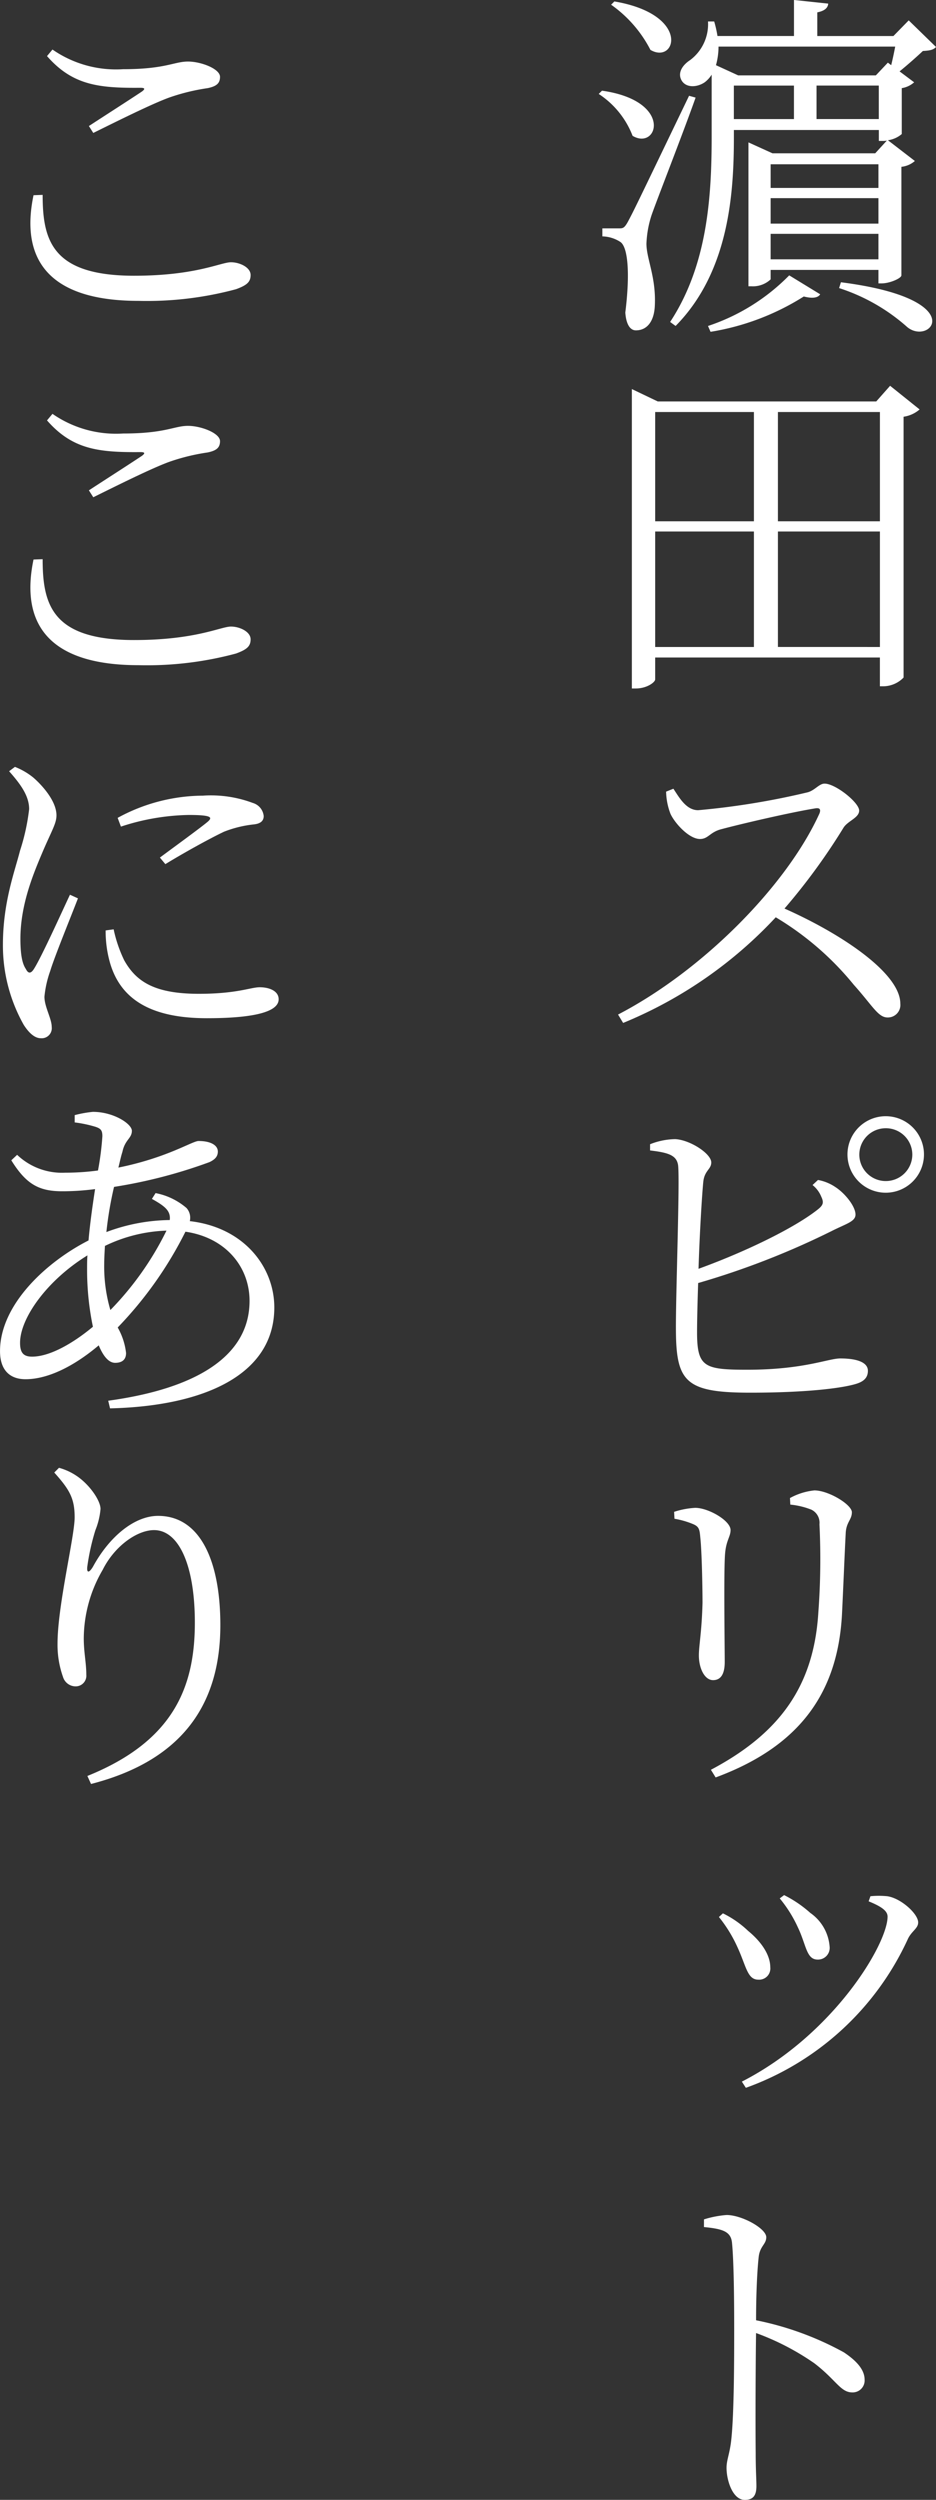
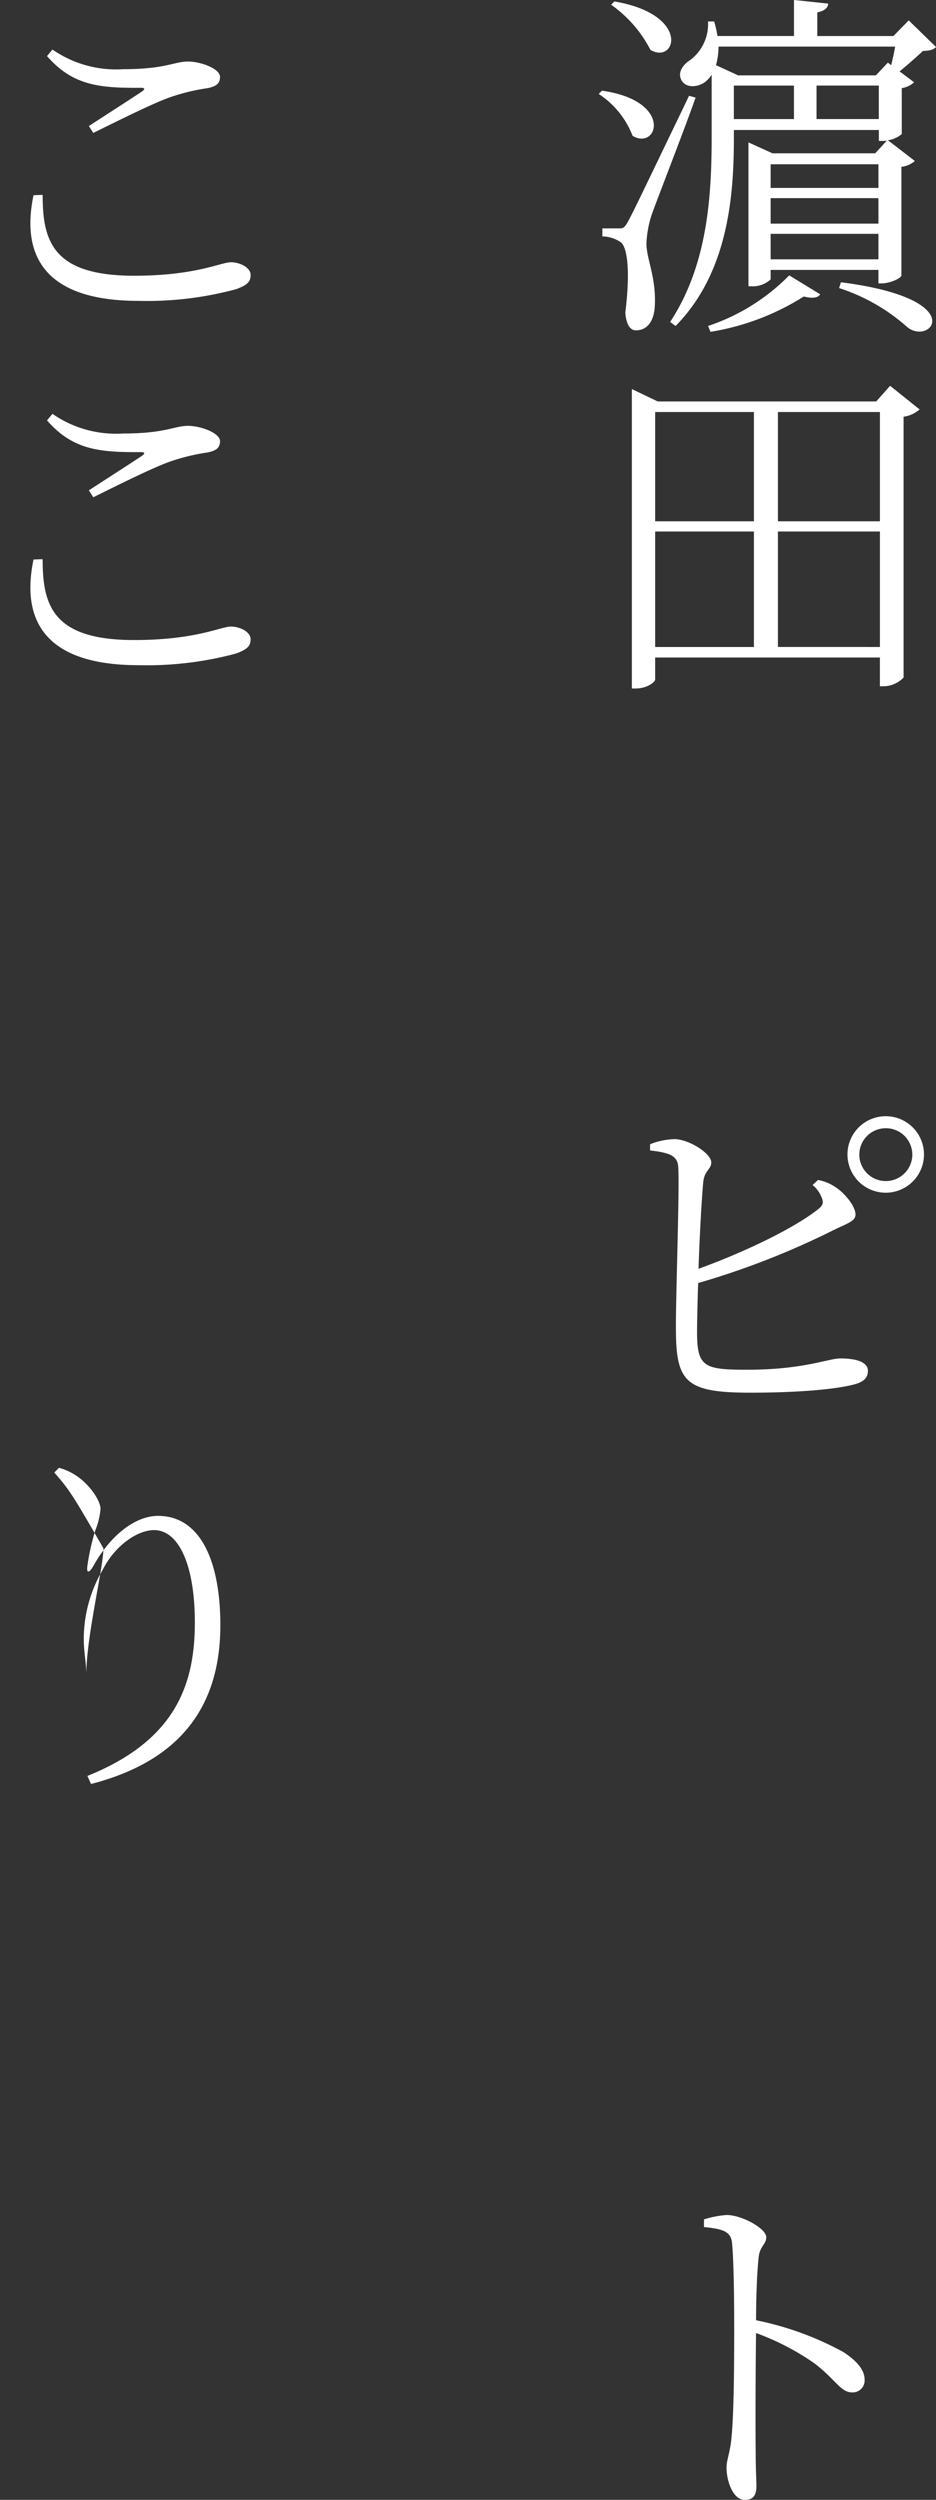
<svg xmlns="http://www.w3.org/2000/svg" width="102.775" height="274.475" viewBox="0 0 102.775 274.475">
  <rect x="0" y="0" width="102.775" height="274.475" fill="#333333" stroke="none" />
  <g transform="translate(-514.318 -1102.444)">
    <path d="M580.419,1112.4c7.878,1.12,6.119,6.6,3.359,4.959a9.624,9.624,0,0,0-3.719-4.6Zm10.278.76c-1.4,3.96-4.319,11.4-4.84,12.918a11.474,11.474,0,0,0-.559,3.12c0,1.68,1.08,3.679.92,6.839-.08,1.68-.84,2.679-2.08,2.679-.68,0-1.079-.76-1.159-1.959.519-4.159.319-7.2-.561-7.759a3.777,3.777,0,0,0-1.959-.6v-.879h1.8c.439,0,.6,0,1-.721.68-1.279.68-1.279,6.72-13.837Zm-8.919-10.558c8.439,1.44,6.759,6.959,3.959,5.32a13.71,13.71,0,0,0-4.318-4.96Zm35.315,5c-.28.32-.68.4-1.441.439-.679.641-1.719,1.561-2.559,2.24l1.6,1.2a2.682,2.682,0,0,1-1.36.641v5.039a2.933,2.933,0,0,1-1.52.68l2.959,2.279a2.677,2.677,0,0,1-1.479.64v11.919c0,.319-1.279.879-2.159.879h-.361v-1.48H598.936v1.04a2.841,2.841,0,0,1-2.081.76H596.5v-15.8l2.64,1.2h11.278l1.279-1.4a1.942,1.942,0,0,1-.479.04h-.4v-1.2H594.9v.759c0,6.04-.48,14.758-6.4,20.757l-.6-.439c4.08-6.2,4.56-13.678,4.56-20.318v-6.838a3.1,3.1,0,0,1-.761.839c-.879.6-2.159.641-2.6-.319-.361-.8.2-1.6,1-2.12a4.928,4.928,0,0,0,1.96-4.239h.679a12.986,12.986,0,0,1,.361,1.6h8.4v-3.959l3.76.4c-.04.48-.4.8-1.2.96v2.6h8.358l1.68-1.719Zm-25.036,30.634a22.336,22.336,0,0,0,8.919-5.558l3.4,2.079c-.24.4-.88.48-1.8.24a27.263,27.263,0,0,1-10.238,3.879Zm20.116-28.634c.16-.641.32-1.4.44-2.041h-19.4a7.629,7.629,0,0,1-.28,2.041l2.439,1.119h15.117l1.32-1.4Zm-17.277,5.918h6.6v-3.679h-6.6Zm4.04,4.959v2.6h11.837v-2.6Zm0,3.719v2.8h11.837v-2.8Zm11.837,6.72v-2.8H598.936v2.8Zm.04-15.4v-3.679h-6.838v3.679Zm-4.159,17.917c14.358,1.839,9.838,7.039,7.279,4.919a20.872,20.872,0,0,0-7.479-4.279Z" fill="#fff" />
    <path d="M615.293,1147.4a3.43,3.43,0,0,1-1.76.8v28.636a3.136,3.136,0,0,1-2.2.96h-.4v-3.16H586.258v2.4c0,.32-.92,1-2.12,1h-.44v-32.874l2.84,1.359h23.995l1.521-1.719Zm-29.035.281v12H597.1v-12Zm0,25.8H597.1V1160.8H586.258Zm13.477-25.8v12h11.2v-12Zm11.2,25.8V1160.8h-11.2v12.678Z" fill="#fff" />
-     <path d="M588.258,1189.043c.639.96,1.4,2.359,2.719,2.359a83.3,83.3,0,0,0,12-1.959c.8-.2,1.28-.96,1.879-.96,1.2,0,3.8,2.08,3.8,2.959,0,.8-1.24,1.121-1.719,1.88a68.427,68.427,0,0,1-6.48,8.879c6.319,2.8,12.718,7.118,12.718,10.439a1.374,1.374,0,0,1-1.4,1.519c-1.04,0-1.639-1.28-3.719-3.6a32.554,32.554,0,0,0-8.559-7.4,47.459,47.459,0,0,1-16.757,11.6l-.559-.92c9.238-4.8,18.476-14.077,22.116-22.076.2-.52-.04-.64-.481-.56-2.719.44-8.2,1.72-10.278,2.279-1.279.321-1.439,1.081-2.359,1.081-1.2,0-2.76-1.72-3.239-2.76a7.138,7.138,0,0,1-.481-2.44Z" fill="#fff" />
    <path d="M604.135,1232a5,5,0,0,1,1.88.76c1.119.719,2.239,2.159,2.239,3.039,0,.76-1,1-2.52,1.76a87.647,87.647,0,0,1-14.757,5.758c-.081,2.361-.121,4.4-.121,5.4,0,3.84.8,4.119,5.52,4.119,6.2,0,8.879-1.239,10.2-1.239,1.88,0,3.039.439,3.039,1.359,0,.8-.519,1.2-1.319,1.439-1.6.481-5.52.96-11.6.96-7.039,0-8.119-1.159-8.159-6.758-.04-3.56.441-16.4.24-18.2-.16-1.12-1.08-1.4-3.079-1.639v-.681a7.737,7.737,0,0,1,2.759-.56c1.64.081,3.96,1.6,3.96,2.56,0,.76-.76.88-.88,2.159-.16,1.68-.4,5.76-.52,9.519,5.279-1.919,10.478-4.479,13-6.439.679-.52.8-.8.479-1.479a3.165,3.165,0,0,0-.959-1.28Zm11.637-2.8a4.2,4.2,0,1,1-4.2-4.2A4.2,4.2,0,0,1,615.772,1229.2Zm-1.279,0a2.9,2.9,0,0,0-2.92-2.88,2.9,2.9,0,0,0,0,5.8A2.911,2.911,0,0,0,614.493,1229.2Z" fill="#fff" />
-     <path d="M588.377,1269.2l-.04-.76a9.026,9.026,0,0,1,2.32-.44c1.44,0,3.879,1.4,3.879,2.44,0,.72-.479,1.12-.6,2.56-.161,1.72-.041,10.278-.041,11.918,0,1.519-.559,2-1.28,2-.92,0-1.559-1.279-1.559-2.72,0-1.079.32-2.6.4-5.759,0-1.839-.08-5.678-.24-7.158-.08-.88-.12-1.2-.76-1.48A9.154,9.154,0,0,0,588.377,1269.2Zm4.519,28.4-.519-.84c7.639-4.04,11.317-9.279,11.8-17.318a79.232,79.232,0,0,0,.12-9.638,1.594,1.594,0,0,0-.88-1.6,8.462,8.462,0,0,0-2.32-.559l-.039-.72a7.078,7.078,0,0,1,2.678-.84c1.561,0,4.12,1.56,4.12,2.4s-.64,1.08-.68,2.36c-.12,2.279-.279,6.279-.4,8.719C606.334,1288.64,601.775,1294.319,592.9,1297.6Z" fill="#fff" />
-     <path d="M593.257,1312.923l.439-.4a10.965,10.965,0,0,1,2.76,1.92c1.56,1.28,2.44,2.72,2.44,4a1.229,1.229,0,0,1-1.32,1.361c-1.2,0-1.32-1.481-2.28-3.56A15.22,15.22,0,0,0,593.257,1312.923Zm2.959,18.757-.44-.681c10.078-5.158,16-15.117,16-18.116,0-.6-.6-1.08-2.08-1.68l.2-.56a9.417,9.417,0,0,1,1.839,0c1.48.2,3.4,1.92,3.4,2.879,0,.68-.76.96-1.16,1.88A31.136,31.136,0,0,1,596.216,1331.68Zm3.72-20.8.479-.361a13.136,13.136,0,0,1,2.88,1.96,4.966,4.966,0,0,1,2.119,3.72,1.282,1.282,0,0,1-1.319,1.4c-1.241,0-1.241-1.6-2.16-3.52A14.274,14.274,0,0,0,599.936,1310.883Z" fill="#fff" />
    <path d="M591.617,1346.124a11.141,11.141,0,0,1,2.48-.48c1.679,0,4.359,1.479,4.359,2.439,0,.8-.721.96-.84,2.24-.2,1.88-.28,4.679-.28,6.879a33.708,33.708,0,0,1,9.639,3.52c1.2.8,2.279,1.8,2.279,3a1.311,1.311,0,0,1-1.36,1.4c-1.28,0-1.759-1.359-4.16-3.2a28.008,28.008,0,0,0-6.4-3.319c-.04,2.759-.08,9.118-.04,13.2,0,1.759.08,2.919.08,3.6,0,1.04-.36,1.521-1.28,1.521-1.32,0-2-2.12-2-3.52,0-.879.359-1.559.519-3.08.321-2.919.321-9.278.321-12.237,0-3.16-.041-7.439-.241-9.4-.12-1.241-1.04-1.521-3.079-1.72Z" fill="#fff" />
    <path d="M519,1123.841c0,5,1.04,8.878,10.038,8.878,6.8,0,9.519-1.48,10.639-1.48.96,0,2.159.561,2.159,1.4,0,.759-.4,1.119-1.6,1.559a37.592,37.592,0,0,1-10.717,1.28c-10.038,0-12.958-4.719-11.519-11.6Zm5.079-7.559c1.96-1.28,4.4-2.84,5.839-3.8.36-.279.32-.4-.2-.4-4.56.04-7.44-.28-10.238-3.479l.6-.72a12.225,12.225,0,0,0,7.759,2.159c4.639,0,5.6-.84,7.119-.84,1.44,0,3.519.8,3.519,1.68,0,.72-.4,1.04-1.36,1.24a22.463,22.463,0,0,0-4.239,1.039c-1.96.721-5.56,2.52-8.318,3.88Z" fill="#fff" />
    <path d="M519,1163.841c0,5,1.04,8.878,10.038,8.878,6.8,0,9.519-1.48,10.639-1.48.96,0,2.159.561,2.159,1.4,0,.759-.4,1.119-1.6,1.559a37.592,37.592,0,0,1-10.717,1.28c-10.038,0-12.958-4.719-11.519-11.6Zm5.079-7.559c1.96-1.28,4.4-2.84,5.839-3.8.36-.279.32-.4-.2-.4-4.56.04-7.44-.28-10.238-3.479l.6-.72a12.225,12.225,0,0,0,7.759,2.159c4.639,0,5.6-.84,7.119-.84,1.44,0,3.519.8,3.519,1.68,0,.72-.4,1.04-1.36,1.24a22.463,22.463,0,0,0-4.239,1.039c-1.96.721-5.56,2.52-8.318,3.88Z" fill="#fff" />
-     <path d="M522.877,1201.081c-.8,2.08-2.6,6.48-3.04,7.959a11.735,11.735,0,0,0-.64,2.839c0,1.12.8,2.4.8,3.32a1.106,1.106,0,0,1-1.2,1.239c-.68,0-1.319-.6-1.879-1.479a17.765,17.765,0,0,1-2.28-8.759c0-4.679,1.28-8,1.88-10.358a23.249,23.249,0,0,0,1-4.559c0-1.44-.92-2.72-2.2-4.16l.64-.479a7.648,7.648,0,0,1,2,1.16c.84.719,2.56,2.519,2.56,4.159,0,.88-.48,1.6-1.48,3.919-.96,2.28-2.479,5.759-2.479,9.639,0,2.04.28,2.839.6,3.319.24.479.521.559.88,0,.84-1.319,3.04-6.2,3.96-8.158Zm3.919,3.4a14.879,14.879,0,0,0,1.16,3.4c1.319,2.359,3.359,3.68,8.2,3.68,4.2,0,5.679-.72,6.679-.72,1.04,0,2.08.4,2.08,1.319,0,1.6-3.6,2.08-7.879,2.08-6.159,0-9.478-2.08-10.638-6.079a12.667,12.667,0,0,1-.48-3.559Zm.44-12.238a19.692,19.692,0,0,1,9.359-2.439,13.114,13.114,0,0,1,5.478.8,1.669,1.669,0,0,1,1.2,1.44c0,.479-.28.84-1.12.92a12.5,12.5,0,0,0-3.239.8c-1.68.8-4.479,2.359-6.439,3.559l-.6-.72c1.72-1.28,4.479-3.28,5.279-3.959.48-.44.48-.72-2.12-.72a24.978,24.978,0,0,0-7.438,1.279Z" fill="#fff" />
-     <path d="M531.4,1233.442a7.329,7.329,0,0,1,3.4,1.64,1.606,1.606,0,0,1,.359,1.439c5.959.681,9.279,5.041,9.279,9.479,0,7.439-7.8,10.839-18.037,11.078l-.2-.84c9.639-1.319,15.518-4.879,15.518-10.958,0-3.759-2.64-6.959-7.039-7.6a42.342,42.342,0,0,1-7.439,10.518,7.307,7.307,0,0,1,.919,2.8c0,.8-.519,1.08-1.2,1.08-.72,0-1.32-.76-1.8-1.92-2.84,2.4-5.678,3.72-8.039,3.72-1.759,0-2.8-1.04-2.8-3.079,0-5.159,5.16-9.839,9.718-12.158.16-1.84.441-3.84.72-5.639a27.375,27.375,0,0,1-3.6.239c-2.559,0-3.96-.76-5.6-3.4l.64-.6a7.127,7.127,0,0,0,5.279,1.96,26.743,26.743,0,0,0,3.6-.24,31.392,31.392,0,0,0,.481-3.76c0-.64-.161-.84-.761-1.039a13.546,13.546,0,0,0-2.279-.48v-.8a12.577,12.577,0,0,1,2-.36c2.279,0,4.279,1.32,4.279,2.08,0,.839-.76.959-1.04,2.319-.16.48-.28,1.08-.441,1.72,5.36-1.08,8.12-2.919,8.8-2.919,1.361,0,2.12.479,2.12,1.159,0,.48-.24.84-.92,1.16a54.882,54.882,0,0,1-10.478,2.72,40.068,40.068,0,0,0-.84,4.959,20.331,20.331,0,0,1,6.959-1.32c.12-1-.52-1.52-1.96-2.32Zm-6.879,14.678a30.663,30.663,0,0,1-.64-6.4c0-.48,0-.96.039-1.44-4.478,2.76-7.4,6.919-7.4,9.6,0,1.08.36,1.519,1.32,1.519C519.8,1251.4,522.356,1249.92,524.517,1248.12Zm1.92-1.84a33.687,33.687,0,0,0,6.158-8.718,16.683,16.683,0,0,0-6.759,1.679c-.04.72-.08,1.4-.08,2A16.976,16.976,0,0,0,526.437,1246.28Z" fill="#fff" />
-     <path d="M520.277,1264.124l.52-.52a6.53,6.53,0,0,1,1.92.88c1.439.959,2.639,2.719,2.639,3.639a8.1,8.1,0,0,1-.56,2.32,24.743,24.743,0,0,0-.88,3.919c-.119.8.16.84.6.12,1.8-3.319,4.558-5.6,7.158-5.6,4.639,0,6.839,4.96,6.839,12,0,8.119-3.639,14.718-14.2,17.437l-.4-.88c9.519-3.839,11.8-9.838,11.8-16.836,0-6.4-1.8-10.159-4.48-10.159-1.839,0-4.319,1.72-5.638,4.359a15.074,15.074,0,0,0-2.08,7.519c0,1.56.28,2.68.28,4a1.17,1.17,0,0,1-1.16,1.28,1.455,1.455,0,0,1-1.4-1.039,10.528,10.528,0,0,1-.6-3.64c0-4.2,1.88-11.758,1.88-13.878C522.517,1266.964,521.957,1266,520.277,1264.124Z" fill="#fff" />
+     <path d="M520.277,1264.124l.52-.52a6.53,6.53,0,0,1,1.92.88c1.439.959,2.639,2.719,2.639,3.639a8.1,8.1,0,0,1-.56,2.32,24.743,24.743,0,0,0-.88,3.919c-.119.8.16.84.6.12,1.8-3.319,4.558-5.6,7.158-5.6,4.639,0,6.839,4.96,6.839,12,0,8.119-3.639,14.718-14.2,17.437l-.4-.88c9.519-3.839,11.8-9.838,11.8-16.836,0-6.4-1.8-10.159-4.48-10.159-1.839,0-4.319,1.72-5.638,4.359a15.074,15.074,0,0,0-2.08,7.519c0,1.56.28,2.68.28,4c0-4.2,1.88-11.758,1.88-13.878C522.517,1266.964,521.957,1266,520.277,1264.124Z" fill="#fff" />
  </g>
</svg>